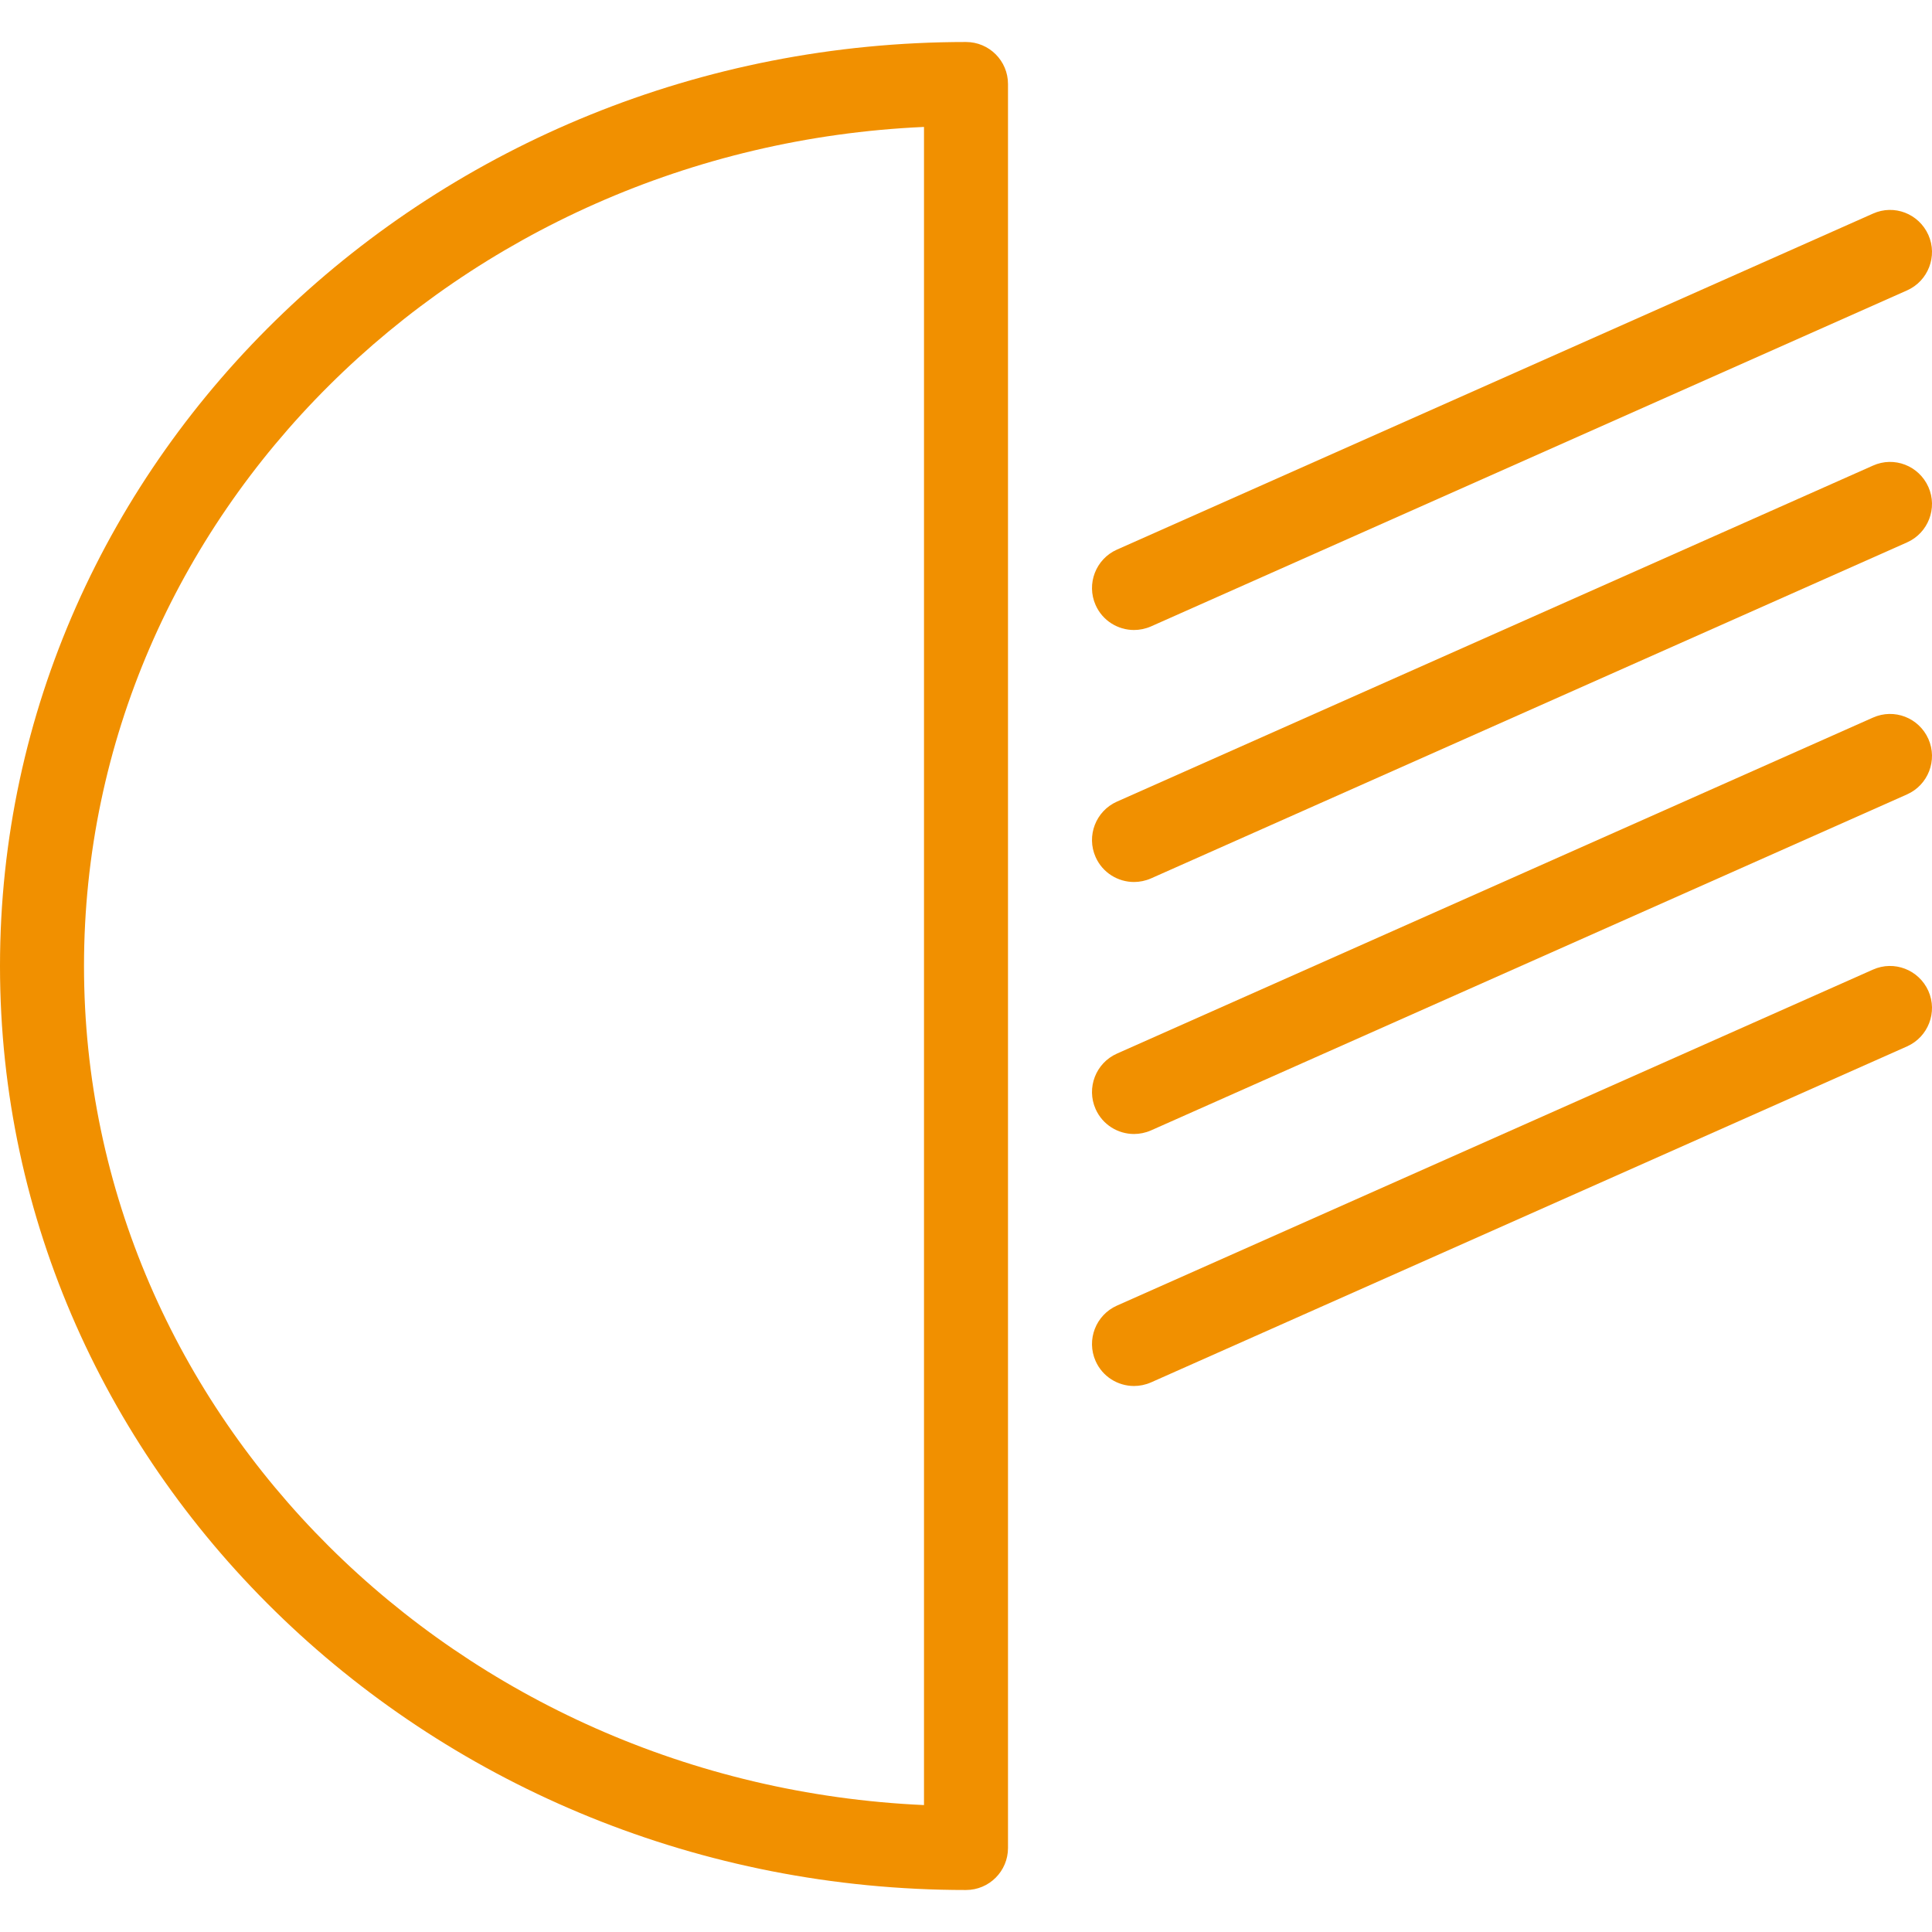
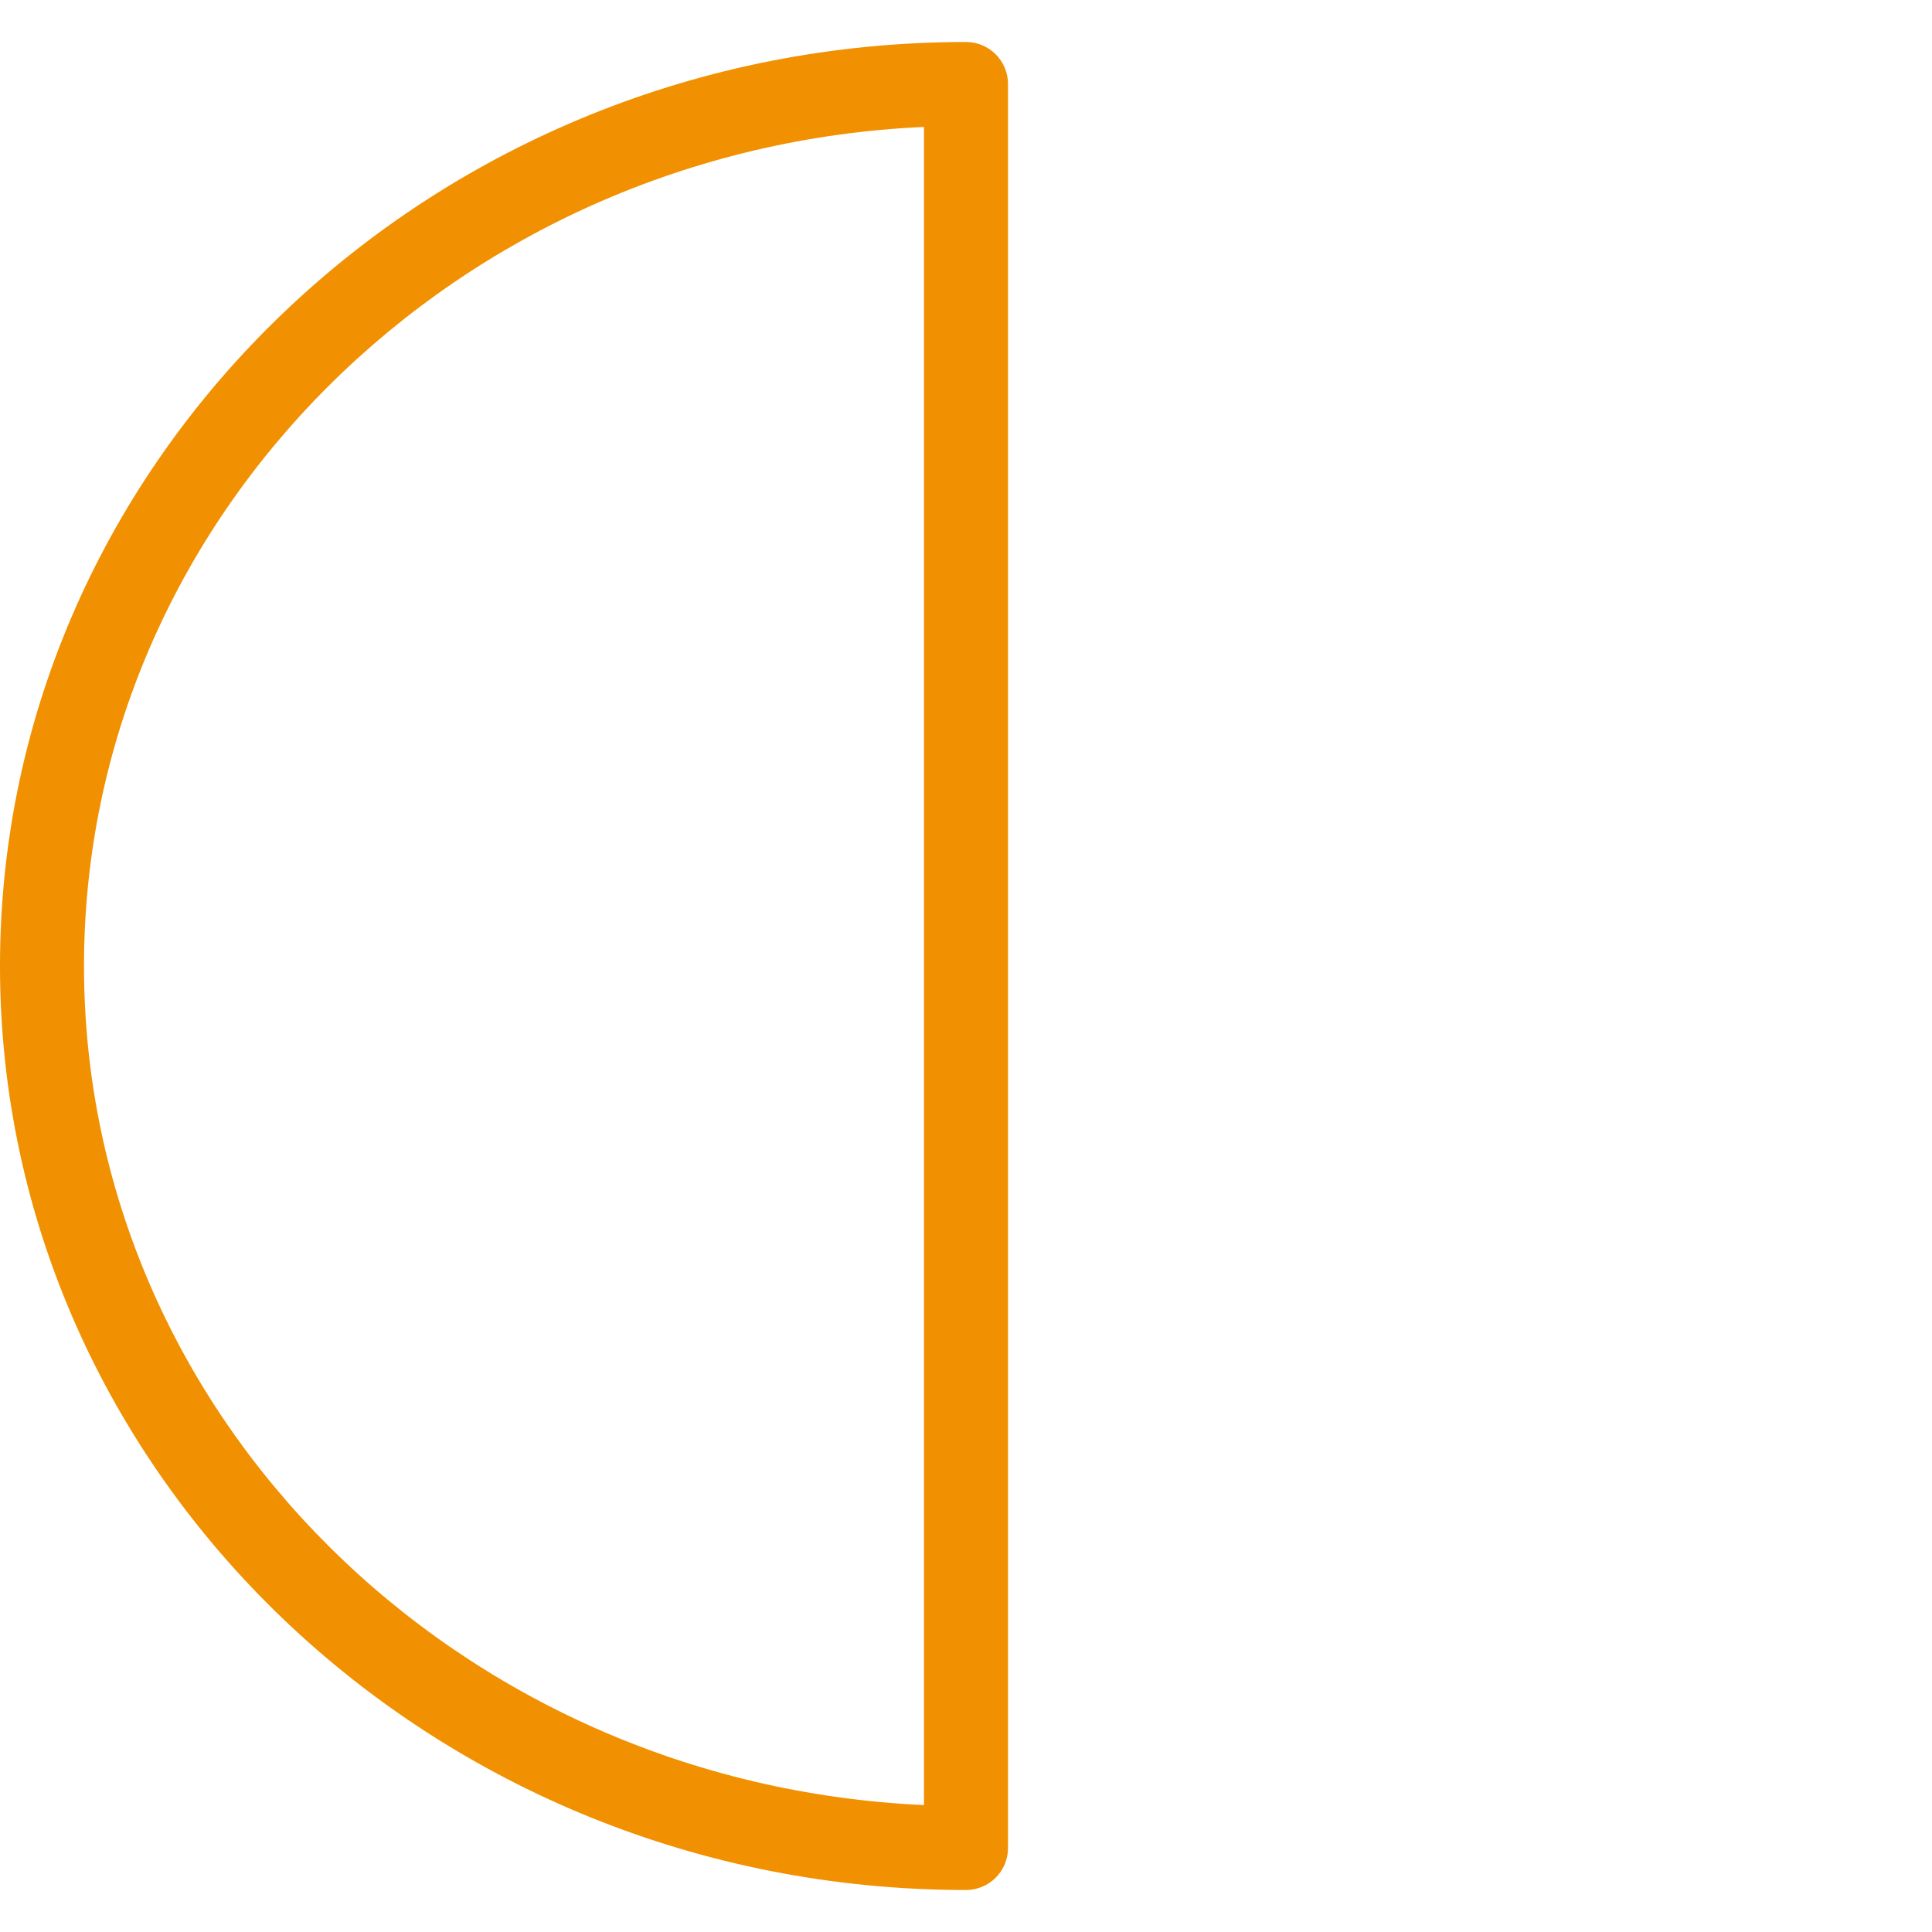
<svg xmlns="http://www.w3.org/2000/svg" version="1.1" id="Capa_1" x="0px" y="0px" viewBox="0 0 490.668 490.668" style="enable-background:new 0 0 490.668 490.668;" xml:space="preserve" width="512px" height="512px">
  <g>
    <g>
      <g>
        <path d="M245.333,10.667C110.059,10.667,0,115.947,0,245.334s110.059,234.667,245.333,234.667 c5.888,0,10.667-4.779,10.667-10.667v-448C256,15.446,251.221,10.667,245.333,10.667z M234.667,458.433 c-118.592-5.333-213.333-98.88-213.333-213.099S116.075,37.547,234.667,32.235V458.433z" fill="#F19000" />
-         <path d="M288,160.001c1.429,0,2.923-0.299,4.331-0.917l192-85.333c5.376-2.389,7.808-8.704,5.419-14.08 c-2.411-5.397-8.683-7.851-14.08-5.419l-192,85.333c-5.376,2.389-7.808,8.704-5.419,14.08 C280.021,157.654,283.925,160.001,288,160.001z" fill="#F19000" />
-         <path d="M475.669,246.251l-192,85.333c-5.376,2.389-7.808,8.704-5.419,14.08c1.771,3.989,5.675,6.336,9.749,6.336 c1.429,0,2.923-0.299,4.331-0.917l192-85.333c5.376-2.389,7.808-8.704,5.419-14.08 C487.339,246.294,481.067,243.841,475.669,246.251z" fill="#F19000" />
-         <path d="M475.669,118.251l-192,85.333c-5.376,2.389-7.808,8.704-5.419,14.08c1.771,3.989,5.675,6.336,9.749,6.336 c1.429,0,2.923-0.299,4.331-0.917l192-85.333c5.376-2.389,7.808-8.704,5.419-14.08 C487.339,118.273,481.067,115.819,475.669,118.251z" fill="#F19000" />
-         <path d="M475.669,182.251l-192,85.333c-5.376,2.389-7.808,8.704-5.419,14.08c1.771,3.989,5.675,6.336,9.749,6.336 c1.429,0,2.923-0.299,4.331-0.917l192-85.333c5.376-2.389,7.808-8.704,5.419-14.08 C487.339,182.273,481.067,179.841,475.669,182.251z" fill="#F19000" />
      </g>
    </g>
  </g>
  <g> </g>
  <g> </g>
  <g> </g>
  <g> </g>
  <g> </g>
  <g> </g>
  <g> </g>
  <g> </g>
  <g> </g>
  <g> </g>
  <g> </g>
  <g> </g>
  <g> </g>
  <g> </g>
  <g> </g>
</svg>